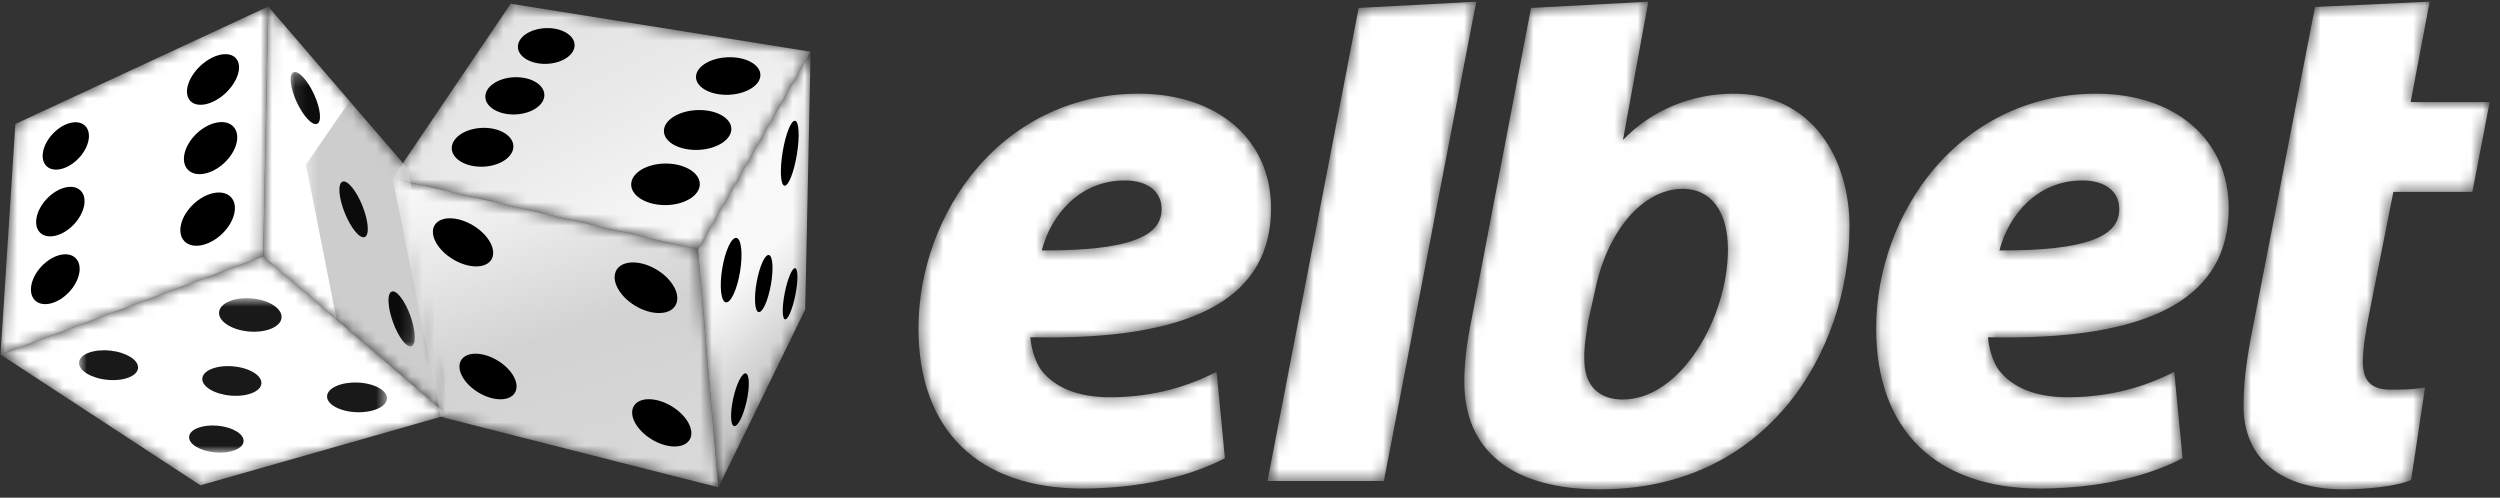
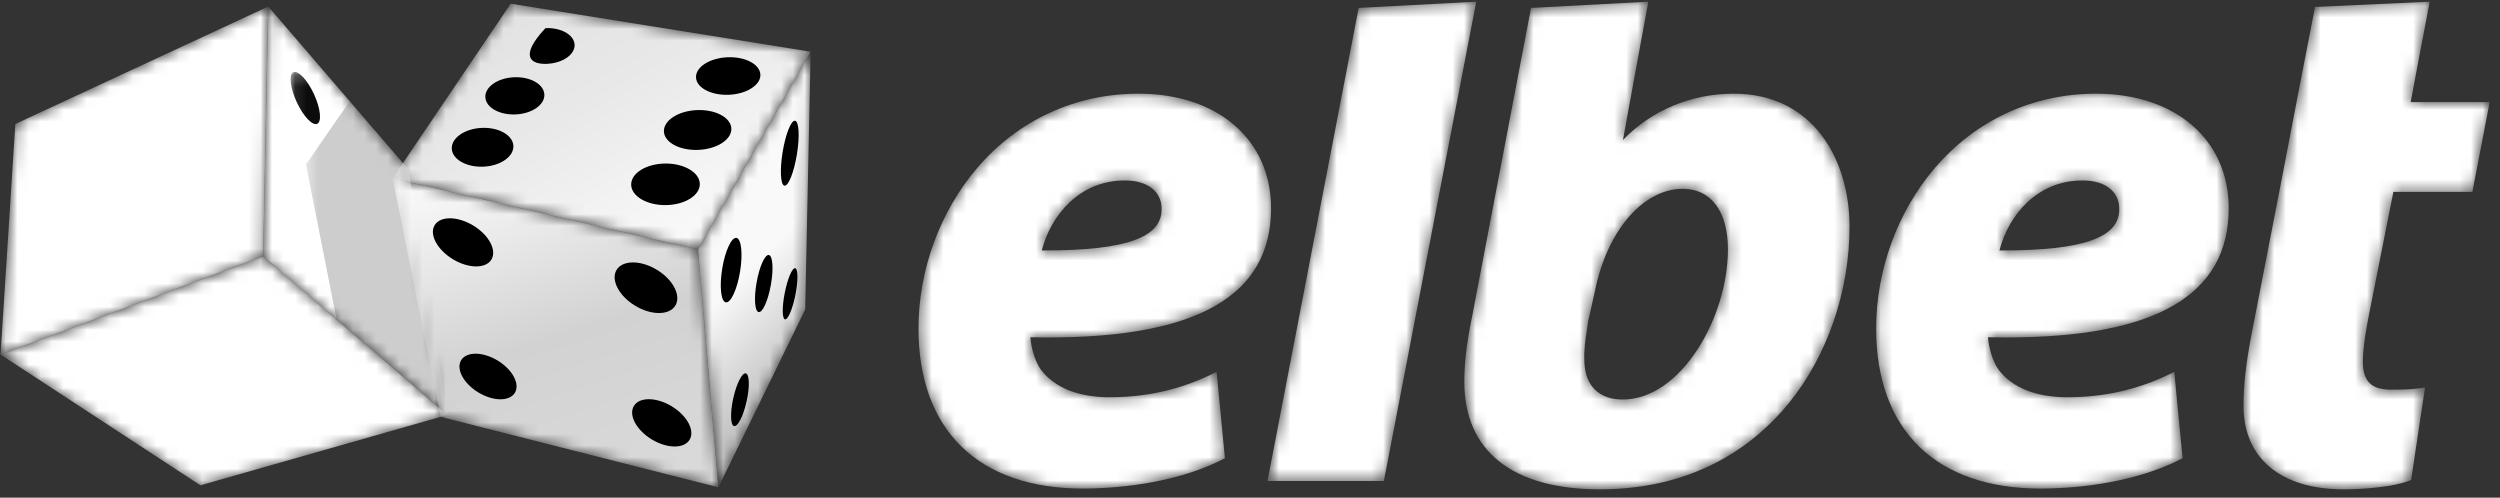
<svg xmlns="http://www.w3.org/2000/svg" width="216" height="43" viewBox="0 0 216 43" fill="none">
  <rect x="0" y="0" width="216" height="43" fill="#333333" stroke="none" />
  <g clip-path="url(#clip0_4852_842)">
    <mask id="mask0_4852_842" style="mask-type:luminance" maskUnits="userSpaceOnUse" x="0" y="0" width="24" height="31">
      <path d="M1.326 10.711L0.047 30.635L22.734 22.14L23.178 0.562L1.326 10.711Z" fill="white" />
    </mask>
    <g mask="url(#mask0_4852_842)">
      <path d="M1.326 10.711L0.047 30.635L22.734 22.14L23.178 0.562L1.326 10.711Z" fill="url(#paint0_linear_4852_842)" />
    </g>
    <mask id="mask1_4852_842" style="mask-type:luminance" maskUnits="userSpaceOnUse" x="0" y="22" width="39" height="20">
      <path d="M0.047 30.635L17.316 41.932L38.66 35.848L22.734 22.14L0.047 30.635Z" fill="white" />
    </mask>
    <g mask="url(#mask1_4852_842)">
      <path d="M0.047 30.635L17.316 41.932L38.66 35.848L22.734 22.14L0.047 30.635Z" fill="url(#paint1_linear_4852_842)" />
    </g>
    <mask id="mask2_4852_842" style="mask-type:luminance" maskUnits="userSpaceOnUse" x="-42" y="-63" width="299" height="169">
-       <path d="M-42 -63H257V105.424H-42V-63Z" fill="white" />
-     </mask>
+       </mask>
    <g mask="url(#mask2_4852_842)">
      <mask id="mask3_4852_842" style="mask-type:luminance" maskUnits="userSpaceOnUse" x="6" y="25" width="28" height="15">
        <path d="M6.826 25.762H33.435V39.109H6.826V25.762Z" fill="white" />
      </mask>
      <g mask="url(#mask3_4852_842)">
        <g opacity="0.9">
          <path d="M21.046 38.142C21.102 37.504 20.094 36.894 18.794 36.779C17.494 36.664 16.395 37.089 16.339 37.727C16.283 38.365 17.291 38.975 18.591 39.09C19.89 39.205 20.989 38.78 21.046 38.142Z" fill="black" />
          <path d="M22.584 33.141C22.645 32.443 21.552 31.776 20.143 31.652C18.733 31.528 17.541 31.993 17.48 32.691C17.418 33.389 18.511 34.055 19.921 34.179C21.33 34.304 22.522 33.839 22.584 33.141Z" fill="black" />
          <path d="M11.926 31.812C11.997 31.115 10.913 30.433 9.506 30.29C8.098 30.147 6.9 30.596 6.829 31.293C6.758 31.99 7.842 32.671 9.249 32.814C10.657 32.958 11.855 32.509 11.926 31.812Z" fill="black" />
          <path d="M33.434 34.433C33.461 33.725 32.325 33.107 30.895 33.052C29.466 32.997 28.285 33.526 28.258 34.234C28.231 34.942 29.368 35.56 30.797 35.615C32.227 35.67 33.407 35.14 33.434 34.433Z" fill="black" />
          <path d="M24.327 27.45C24.397 26.66 23.244 25.913 21.753 25.782C20.261 25.65 18.996 26.184 18.927 26.973C18.857 27.763 20.01 28.51 21.501 28.642C22.992 28.773 24.258 28.239 24.327 27.45Z" fill="black" />
        </g>
      </g>
      <path d="M6.52 22.288C5.868 21.667 4.56 21.987 3.597 23.001C2.635 24.016 2.383 25.341 3.035 25.961C3.687 26.581 4.995 26.262 5.958 25.247C6.92 24.233 7.172 22.908 6.52 22.288Z" fill="black" />
-       <path d="M6.95 16.453C6.306 15.84 5.007 16.163 4.047 17.173C3.088 18.184 2.833 19.5 3.477 20.113C4.121 20.726 5.421 20.403 6.38 19.393C7.339 18.382 7.594 17.066 6.95 16.453Z" fill="black" />
      <path d="M7.344 10.86C6.729 10.274 5.486 10.583 4.57 11.549C3.653 12.515 3.409 13.774 4.024 14.359C4.64 14.945 5.882 14.637 6.799 13.671C7.716 12.704 7.96 11.446 7.344 10.86Z" fill="black" />
-       <path d="M19.956 17.034C19.282 16.317 17.833 16.585 16.719 17.633C15.606 18.682 15.249 20.113 15.923 20.831C16.597 21.549 18.046 21.28 19.159 20.232C20.273 19.183 20.63 17.752 19.956 17.034Z" fill="black" />
      <path d="M20.165 10.942C19.506 10.24 18.09 10.502 17.001 11.527C15.912 12.553 15.564 13.952 16.223 14.654C16.881 15.355 18.298 15.093 19.387 14.068C20.475 13.043 20.824 11.643 20.165 10.942Z" fill="black" />
      <path d="M20.367 5.018C19.761 4.373 18.391 4.678 17.306 5.699C16.222 6.72 15.834 8.071 16.44 8.716C17.045 9.361 18.416 9.056 19.5 8.035C20.585 7.014 20.973 5.663 20.367 5.018Z" fill="black" />
    </g>
    <mask id="mask4_4852_842" style="mask-type:luminance" maskUnits="userSpaceOnUse" x="22" y="0" width="17" height="36">
      <path d="M22.734 22.14L38.659 35.848L35.308 14.664L23.178 0.563L22.734 22.14Z" fill="white" />
    </mask>
    <g mask="url(#mask4_4852_842)">
      <path d="M22.734 22.14L38.659 35.848L35.308 14.664L23.178 0.563L22.734 22.14Z" fill="url(#paint2_linear_4852_842)" />
    </g>
    <mask id="mask5_4852_842" style="mask-type:luminance" maskUnits="userSpaceOnUse" x="-42" y="-63" width="299" height="169">
      <path d="M-42 -63H257V105.424H-42V-63Z" fill="white" />
    </mask>
    <g mask="url(#mask5_4852_842)">
      <mask id="mask6_4852_842" style="mask-type:luminance" maskUnits="userSpaceOnUse" x="25" y="6" width="11" height="24">
        <path d="M25.109 6.221H35.84V29.934H25.109V6.221Z" fill="white" />
      </mask>
      <g mask="url(#mask6_4852_842)">
        <g opacity="0.95">
-           <path d="M35.554 29.918C35.97 29.767 35.926 28.587 35.456 27.282C34.985 25.977 34.267 25.041 33.851 25.191C33.435 25.341 33.479 26.521 33.95 27.826C34.42 29.132 35.139 30.068 35.554 29.918Z" fill="black" />
-           <path d="M31.511 20.481C31.933 20.311 31.844 19.102 31.313 17.78C30.782 16.458 30.01 15.524 29.589 15.694C29.168 15.864 29.256 17.073 29.787 18.395C30.318 19.716 31.09 20.651 31.511 20.481Z" fill="black" />
          <path d="M27.408 10.695C27.819 10.504 27.692 9.354 27.124 8.126C26.556 6.898 25.762 6.057 25.35 6.248C24.939 6.439 25.066 7.589 25.634 8.817C26.203 10.045 26.997 10.886 27.408 10.695Z" fill="black" />
        </g>
      </g>
      <mask id="mask7_4852_842" style="mask-type:luminance" maskUnits="userSpaceOnUse" x="26" y="8" width="13" height="28">
        <path d="M26.434 8.715H38.66V35.848H26.434V8.715Z" fill="white" />
      </mask>
      <g mask="url(#mask7_4852_842)">
        <g opacity="0.2">
          <path d="M35.308 14.664L30.23 8.715L26.434 14.214L29.082 27.604L38.659 35.847L35.308 14.664Z" fill="#070707" />
        </g>
      </g>
    </g>
    <mask id="mask8_4852_842" style="mask-type:luminance" maskUnits="userSpaceOnUse" x="33" y="0" width="38" height="22">
      <path d="M33.919 15.412L60.303 21.556L70.039 4.466L44.121 0.32L33.919 15.412Z" fill="white" />
    </mask>
    <g mask="url(#mask8_4852_842)">
      <path d="M33.919 15.412L60.303 21.556L70.039 4.466L44.121 0.32L33.919 15.412Z" fill="url(#paint3_linear_4852_842)" />
    </g>
    <mask id="mask9_4852_842" style="mask-type:luminance" maskUnits="userSpaceOnUse" x="33" y="15" width="30" height="28">
      <path d="M38.07 36.016L62.069 42.105L60.303 21.556L33.919 15.412L38.07 36.016Z" fill="white" />
    </mask>
    <g mask="url(#mask9_4852_842)">
      <path d="M38.07 36.016L62.069 42.105L60.303 21.556L33.919 15.412L38.07 36.016Z" fill="url(#paint4_linear_4852_842)" />
    </g>
    <mask id="mask10_4852_842" style="mask-type:luminance" maskUnits="userSpaceOnUse" x="60" y="4" width="11" height="39">
      <path d="M60.303 21.556L62.069 42.105L69.569 26.742L70.039 4.467L60.303 21.556Z" fill="white" />
    </mask>
    <g mask="url(#mask10_4852_842)">
      <path d="M60.303 21.556L62.069 42.105L69.569 26.742L70.039 4.467L60.303 21.556Z" fill="url(#paint5_linear_4852_842)" />
    </g>
    <mask id="mask11_4852_842" style="mask-type:luminance" maskUnits="userSpaceOnUse" x="-42" y="-63" width="299" height="169">
      <path d="M-42 -63H257V105.424H-42V-63Z" fill="white" />
    </mask>
    <g mask="url(#mask11_4852_842)">
      <path d="M42.458 22.424C42.944 21.62 42.24 20.303 40.886 19.484C39.532 18.664 38.041 18.651 37.555 19.455C37.07 20.259 37.774 21.576 39.127 22.395C40.481 23.215 41.972 23.228 42.458 22.424Z" fill="black" />
      <path d="M58.352 26.399C58.87 25.541 58.153 24.157 56.749 23.307C55.346 22.457 53.788 22.464 53.271 23.321C52.753 24.179 53.47 25.564 54.873 26.413C56.277 27.263 57.834 27.257 58.352 26.399Z" fill="black" />
      <path d="M44.486 33.936C44.945 33.174 44.279 31.927 42.996 31.151C41.714 30.374 40.302 30.362 39.842 31.124C39.382 31.885 40.049 33.132 41.331 33.908C42.613 34.685 44.026 34.697 44.486 33.936Z" fill="black" />
      <path d="M59.583 37.992C60.059 37.203 59.368 35.91 58.038 35.104C56.708 34.299 55.244 34.286 54.767 35.076C54.29 35.866 54.981 37.159 56.311 37.964C57.641 38.77 59.105 38.782 59.583 37.992Z" fill="black" />
      <path d="M44.356 12.605C44.314 11.68 43.089 10.983 41.62 11.05C40.15 11.116 38.993 11.919 39.034 12.845C39.076 13.77 40.301 14.466 41.77 14.4C43.24 14.334 44.397 13.53 44.356 12.605Z" fill="black" />
      <path d="M47.033 8.166C46.993 7.279 45.819 6.611 44.411 6.675C43.003 6.738 41.893 7.509 41.933 8.396C41.973 9.283 43.147 9.95 44.555 9.886C45.964 9.823 47.073 9.053 47.033 8.166Z" fill="black" />
-       <path d="M49.645 3.863C49.607 3.011 48.479 2.37 47.127 2.431C45.774 2.492 44.708 3.232 44.747 4.084C44.785 4.935 45.913 5.576 47.265 5.515C48.618 5.454 49.684 4.714 49.645 3.863Z" fill="black" />
+       <path d="M49.645 3.863C49.607 3.011 48.479 2.37 47.127 2.431C44.785 4.935 45.913 5.576 47.265 5.515C48.618 5.454 49.684 4.714 49.645 3.863Z" fill="black" />
      <path d="M60.464 15.9C60.456 14.909 59.121 14.116 57.483 14.129C55.846 14.143 54.525 14.958 54.533 15.95C54.541 16.942 55.876 17.735 57.513 17.721C59.151 17.707 60.472 16.892 60.464 15.9Z" fill="black" />
      <path d="M63.188 11.1C63.146 10.151 61.807 9.44 60.198 9.513C58.589 9.586 57.32 10.414 57.362 11.363C57.405 12.312 58.744 13.022 60.353 12.95C61.962 12.877 63.231 12.049 63.188 11.1Z" fill="black" />
      <path d="M65.697 6.443C65.656 5.548 64.379 4.878 62.843 4.948C61.307 5.017 60.095 5.799 60.135 6.693C60.175 7.588 61.453 8.257 62.989 8.188C64.525 8.119 65.737 7.337 65.697 6.443Z" fill="black" />
      <path d="M63.942 23.465C64.194 21.927 64.052 20.624 63.627 20.554C63.201 20.484 62.651 21.674 62.399 23.211C62.148 24.749 62.288 26.052 62.714 26.122C63.14 26.192 63.69 25.002 63.942 23.465Z" fill="black" />
      <path d="M66.604 24.609C66.847 23.247 66.769 22.094 66.43 22.033C66.09 21.972 65.617 23.026 65.374 24.388C65.13 25.75 65.208 26.903 65.548 26.964C65.888 27.025 66.36 25.97 66.604 24.609Z" fill="black" />
      <path d="M68.853 13.339C69.106 11.79 69.036 10.489 68.695 10.433C68.355 10.377 67.873 11.587 67.619 13.136C67.366 14.685 67.436 15.987 67.777 16.043C68.117 16.099 68.599 14.888 68.853 13.339Z" fill="black" />
      <path d="M64.509 34.666C64.788 33.408 64.755 32.331 64.436 32.26C64.117 32.189 63.633 33.151 63.354 34.409C63.076 35.666 63.108 36.743 63.427 36.814C63.746 36.885 64.23 35.923 64.509 34.666Z" fill="black" />
      <path d="M68.724 25.473C68.967 24.253 68.959 23.223 68.705 23.172C68.451 23.121 68.049 24.069 67.806 25.29C67.563 26.51 67.571 27.54 67.825 27.591C68.079 27.641 68.481 26.693 68.724 25.473Z" fill="black" />
    </g>
    <mask id="mask12_4852_842" style="mask-type:luminance" maskUnits="userSpaceOnUse" x="79" y="8" width="31" height="35">
      <path d="M84.426 14.517C81.205 18.284 79.358 23.335 79.358 28.374C79.358 37.169 84.538 42.213 93.571 42.213C95.71 42.213 101.17 41.967 105.653 39.683L105.833 39.591L105.117 32.125L104.731 32.313C101.962 33.664 99.063 34.321 95.869 34.321C93.169 34.321 91.117 33.498 89.94 31.948C89.403 31.195 89.086 30.01 89.023 29.14C89.551 29.151 90.073 29.157 90.579 29.157C103.526 29.157 109.819 25.504 109.819 17.989C109.819 12.07 105.215 8.094 98.363 8.094C92.917 8.094 87.968 10.375 84.426 14.517ZM90.009 21.637C90.806 18.571 93.28 15.592 97.181 15.592C99.144 15.592 100.363 16.535 100.363 18.055C100.363 19.32 99.6 20.182 97.962 20.767C96.324 21.353 93.807 21.638 90.267 21.638C90.267 21.638 90.095 21.637 90.009 21.637Z" fill="white" />
    </mask>
    <g mask="url(#mask12_4852_842)">
      <path d="M84.426 14.517C81.205 18.284 79.358 23.335 79.358 28.374C79.358 37.169 84.538 42.213 93.571 42.213C95.71 42.213 101.17 41.967 105.653 39.683L105.833 39.591L105.117 32.125L104.731 32.313C101.962 33.664 99.063 34.321 95.869 34.321C93.169 34.321 91.117 33.498 89.94 31.948C89.403 31.195 89.086 30.01 89.023 29.14C89.551 29.151 90.073 29.157 90.579 29.157C103.526 29.157 109.819 25.504 109.819 17.989C109.819 12.07 105.215 8.094 98.363 8.094C92.917 8.094 87.968 10.375 84.426 14.517ZM90.009 21.637C90.806 18.571 93.28 15.592 97.181 15.592C99.144 15.592 100.363 16.535 100.363 18.055C100.363 19.32 99.6 20.182 97.962 20.767C96.324 21.353 93.807 21.638 90.267 21.638C90.267 21.638 90.095 21.637 90.009 21.637Z" fill="url(#paint6_linear_4852_842)" />
    </g>
    <mask id="mask13_4852_842" style="mask-type:luminance" maskUnits="userSpaceOnUse" x="109" y="0" width="19" height="42">
      <path d="M117.387 0.683L109.51 41.556H119.568L127.549 0.145L117.387 0.683Z" fill="white" />
    </mask>
    <g mask="url(#mask13_4852_842)">
      <path d="M117.387 0.683L109.51 41.556H119.568L127.549 0.145L117.387 0.683Z" fill="url(#paint7_linear_4852_842)" />
    </g>
    <mask id="mask14_4852_842" style="mask-type:luminance" maskUnits="userSpaceOnUse" x="162" y="8" width="31" height="35">
      <path d="M167.167 14.517C163.946 18.284 162.099 23.335 162.099 28.374C162.099 37.169 167.279 42.213 176.312 42.213C178.451 42.213 183.911 41.967 188.393 39.683L188.574 39.591L187.857 32.125L187.472 32.313C184.702 33.664 181.804 34.321 178.609 34.321C175.909 34.321 173.858 33.498 172.681 31.948C172.144 31.195 171.827 30.01 171.764 29.14C172.292 29.151 172.814 29.157 173.319 29.157C186.266 29.157 192.56 25.504 192.56 17.989C192.56 12.07 187.956 8.094 181.104 8.094C175.658 8.094 170.708 10.375 167.167 14.517ZM172.75 21.637C173.547 18.571 176.021 15.592 179.922 15.592C181.884 15.592 183.103 16.535 183.103 18.055C183.103 19.32 182.34 20.182 180.703 20.767C179.065 21.353 176.548 21.638 173.008 21.638C173.008 21.638 172.836 21.637 172.75 21.637Z" fill="white" />
    </mask>
    <g mask="url(#mask14_4852_842)">
      <path d="M167.167 14.517C163.946 18.284 162.099 23.335 162.099 28.374C162.099 37.169 167.279 42.213 176.312 42.213C178.451 42.213 183.911 41.967 188.393 39.683L188.574 39.591L187.857 32.125L187.472 32.313C184.702 33.664 181.804 34.321 178.609 34.321C175.909 34.321 173.858 33.498 172.681 31.948C172.144 31.195 171.827 30.01 171.764 29.14C172.292 29.151 172.814 29.157 173.319 29.157C186.266 29.157 192.56 25.504 192.56 17.989C192.56 12.07 187.956 8.094 181.104 8.094C175.658 8.094 170.708 10.375 167.167 14.517ZM172.75 21.637C173.547 18.571 176.021 15.592 179.922 15.592C181.884 15.592 183.103 16.535 183.103 18.055C183.103 19.32 182.34 20.182 180.703 20.767C179.065 21.353 176.548 21.638 173.008 21.638C173.008 21.638 172.836 21.637 172.75 21.637Z" fill="url(#paint8_linear_4852_842)" />
    </g>
    <mask id="mask15_4852_842" style="mask-type:luminance" maskUnits="userSpaceOnUse" x="126" y="0" width="34" height="43">
      <path d="M132.28 0.684L127.244 27.065C126.883 28.807 126.515 30.872 126.515 32.976C126.515 38.975 130.677 42.279 138.235 42.279C146.693 42.279 151.756 38.257 154.514 34.882C157.873 30.771 159.799 25.189 159.799 19.566C159.799 13.856 156.703 8.094 149.787 8.094C146.107 8.094 142.668 9.543 140.221 12.096L142.416 0.145L132.28 0.684ZM136.891 31.253C136.843 30.244 136.974 29.386 137.101 28.558C137.143 28.284 137.184 28.017 137.212 27.783L137.804 25.146C138.843 19.946 141.962 16.315 145.389 16.315C147.833 16.315 149.293 18.268 149.293 21.538C149.293 27.418 145.238 34.518 140.203 34.518C138.157 34.518 136.95 33.33 136.891 31.253Z" fill="white" />
    </mask>
    <g mask="url(#mask15_4852_842)">
      <path d="M132.28 0.684L127.244 27.065C126.883 28.807 126.515 30.872 126.515 32.976C126.515 38.975 130.677 42.279 138.235 42.279C146.693 42.279 151.756 38.257 154.514 34.882C157.873 30.771 159.799 25.189 159.799 19.566C159.799 13.856 156.703 8.094 149.787 8.094C146.107 8.094 142.668 9.543 140.221 12.096L142.416 0.145L132.28 0.684ZM136.891 31.253C136.843 30.244 136.974 29.386 137.101 28.558C137.143 28.284 137.184 28.017 137.212 27.783L137.804 25.146C138.843 19.946 141.962 16.315 145.389 16.315C147.833 16.315 149.293 18.268 149.293 21.538C149.293 27.418 145.238 34.518 140.203 34.518C138.157 34.518 136.95 33.33 136.891 31.253Z" fill="url(#paint9_linear_4852_842)" />
    </g>
    <mask id="mask16_4852_842" style="mask-type:luminance" maskUnits="userSpaceOnUse" x="193" y="0" width="23" height="43">
      <path d="M200.015 0.601L198.421 8.817L196.927 16.578L194.501 29.042C194.038 31.497 193.84 33.303 193.84 35.079C193.84 39.588 197.067 42.279 202.474 42.279C204.354 42.279 206.842 42.049 208.161 41.536L208.322 41.473L209.524 33.474L209.124 33.536C208.293 33.664 207.404 33.664 206.544 33.664C204.888 33.664 204.15 32.925 204.15 31.267C204.15 30.035 204.475 28.221 204.669 27.25L206.788 16.578H213.616L215.109 8.817H208.281L209.925 0.145L200.015 0.601Z" fill="white" />
    </mask>
    <g mask="url(#mask16_4852_842)">
      <path d="M200.015 0.601L198.421 8.817L196.927 16.578L194.501 29.042C194.038 31.497 193.84 33.303 193.84 35.079C193.84 39.588 197.067 42.279 202.474 42.279C204.354 42.279 206.842 42.049 208.161 41.536L208.322 41.473L209.524 33.474L209.124 33.536C208.293 33.664 207.404 33.664 206.544 33.664C204.888 33.664 204.15 32.925 204.15 31.267C204.15 30.035 204.475 28.221 204.669 27.25L206.788 16.578H213.616L215.109 8.817H208.281L209.925 0.145L200.015 0.601Z" fill="url(#paint10_linear_4852_842)" />
    </g>
  </g>
  <defs>
    <linearGradient id="paint0_linear_4852_842" x1="0.649" y1="-0.456" x2="18.05" y2="24.954" gradientUnits="userSpaceOnUse">
      <stop stop-color="white" />
      <stop offset="0.485" stop-color="white" />
      <stop offset="1" stop-color="white" />
    </linearGradient>
    <linearGradient id="paint1_linear_4852_842" x1="19.145" y1="52.035" x2="19.607" y2="10.462" gradientUnits="userSpaceOnUse">
      <stop stop-color="white" />
      <stop offset="0.485" stop-color="white" />
      <stop offset="1" stop-color="white" />
    </linearGradient>
    <linearGradient id="paint2_linear_4852_842" x1="48.227" y1="31.78" x2="-8.965" y2="-12.949" gradientUnits="userSpaceOnUse">
      <stop stop-color="white" />
      <stop offset="0.485" stop-color="white" />
      <stop offset="1" stop-color="#EDEDED" />
    </linearGradient>
    <linearGradient id="paint3_linear_4852_842" x1="42.248" y1="-8.546" x2="60.397" y2="25.832" gradientUnits="userSpaceOnUse">
      <stop stop-color="#DDDDDD" />
      <stop offset="0.485" stop-color="#E8E8E8" />
      <stop offset="1" stop-color="white" />
    </linearGradient>
    <linearGradient id="paint4_linear_4852_842" x1="54.379" y1="45.293" x2="43.654" y2="11.293" gradientUnits="userSpaceOnUse">
      <stop stop-color="#DBDBDB" />
      <stop offset="0.485" stop-color="#D2D2D2" />
      <stop offset="1" stop-color="white" />
    </linearGradient>
    <linearGradient id="paint5_linear_4852_842" x1="83.937" y1="41.237" x2="65.32" y2="22.601" gradientUnits="userSpaceOnUse">
      <stop stop-color="#AFAFAF" />
      <stop offset="0.485" stop-color="#A9A9A9" />
      <stop offset="1" stop-color="#F9F9F9" />
    </linearGradient>
    <linearGradient id="paint6_linear_4852_842" x1="94.589" y1="42.426" x2="94.589" y2="-0.526" gradientUnits="userSpaceOnUse">
      <stop stop-color="white" />
      <stop offset="0.485" stop-color="white" />
      <stop offset="1" stop-color="white" />
    </linearGradient>
    <linearGradient id="paint7_linear_4852_842" x1="118.53" y1="42.426" x2="118.53" y2="-0.527" gradientUnits="userSpaceOnUse">
      <stop stop-color="white" />
      <stop offset="0.485" stop-color="white" />
      <stop offset="1" stop-color="white" />
    </linearGradient>
    <linearGradient id="paint8_linear_4852_842" x1="177.329" y1="42.426" x2="177.329" y2="-0.526" gradientUnits="userSpaceOnUse">
      <stop stop-color="#077837" />
      <stop offset="4.3e-07" stop-color="white" />
      <stop offset="0.485" stop-color="white" />
      <stop offset="1" stop-color="white" />
    </linearGradient>
    <linearGradient id="paint9_linear_4852_842" x1="143.157" y1="42.426" x2="143.157" y2="-0.526" gradientUnits="userSpaceOnUse">
      <stop stop-color="#077837" />
      <stop offset="4.3e-07" stop-color="white" />
      <stop offset="0.485" stop-color="white" />
      <stop offset="1" stop-color="white" />
    </linearGradient>
    <linearGradient id="paint10_linear_4852_842" x1="204.474" y1="42.426" x2="204.474" y2="-0.526" gradientUnits="userSpaceOnUse">
      <stop stop-color="#077837" />
      <stop offset="4.3e-07" stop-color="white" />
      <stop offset="0.485" stop-color="white" />
      <stop offset="1" stop-color="white" />
    </linearGradient>
    <clipPath id="clip0_4852_842">
      <rect width="216" height="43" fill="white" />
    </clipPath>
  </defs>
</svg>